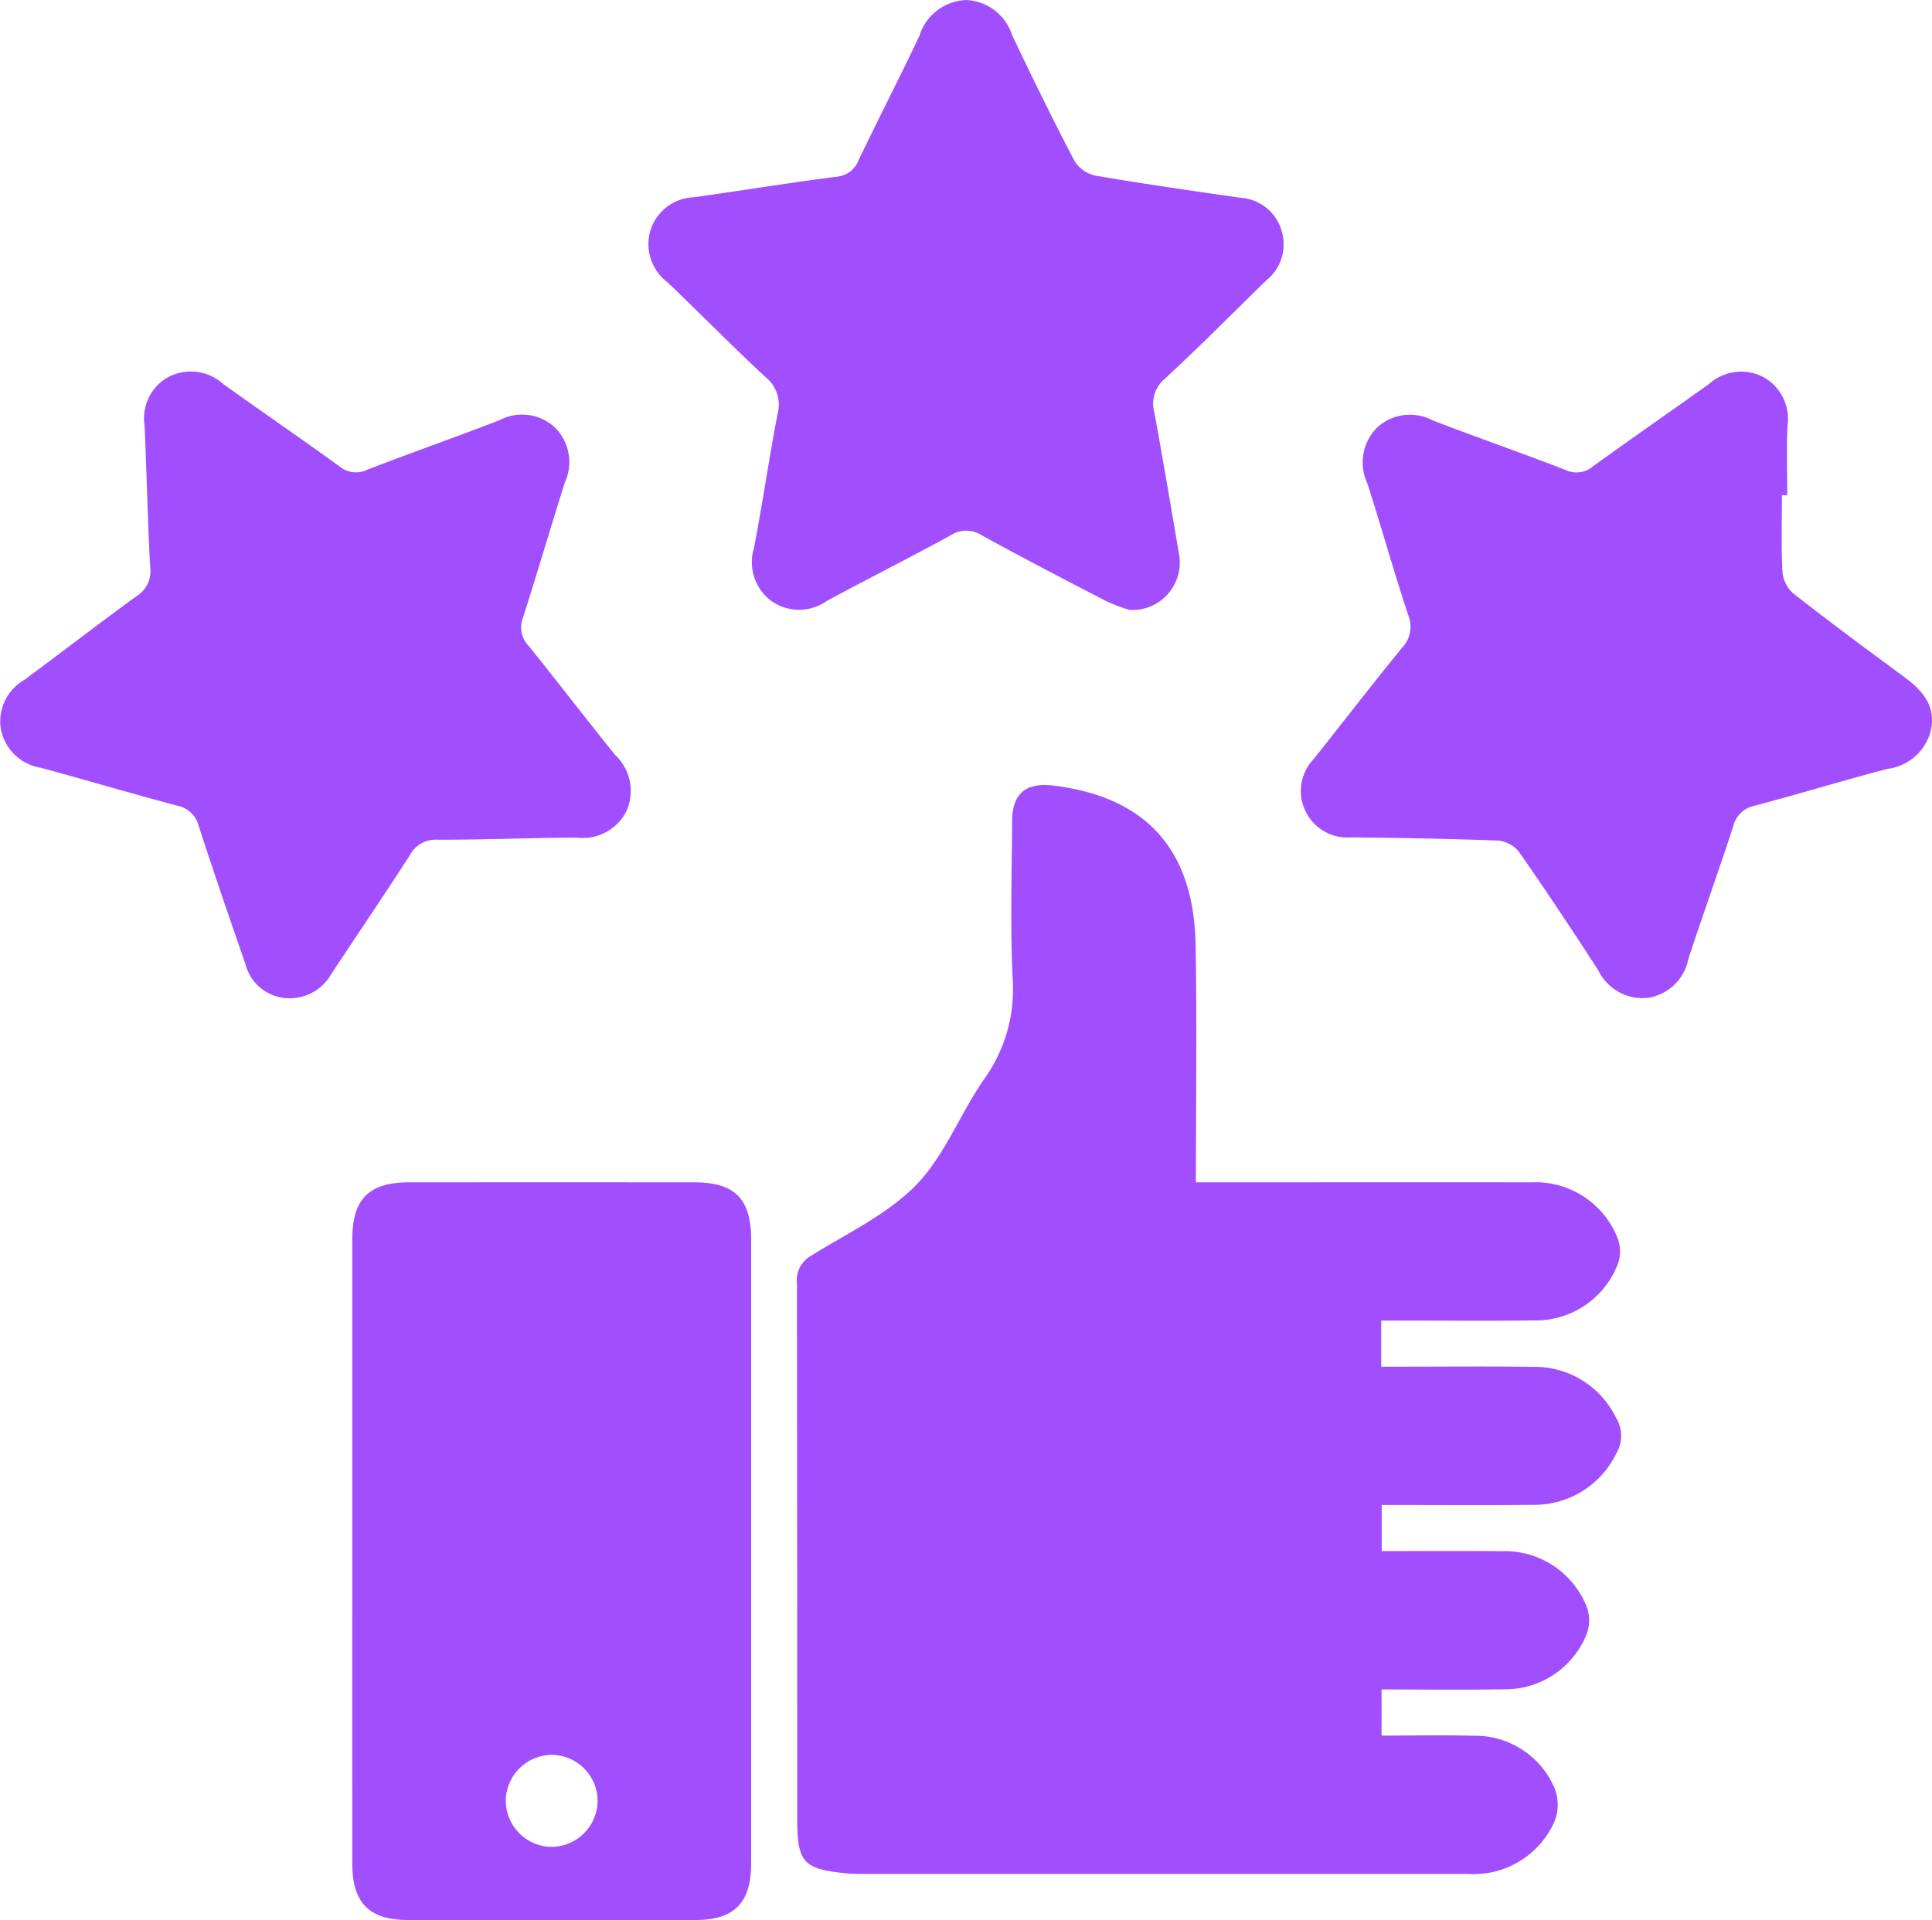
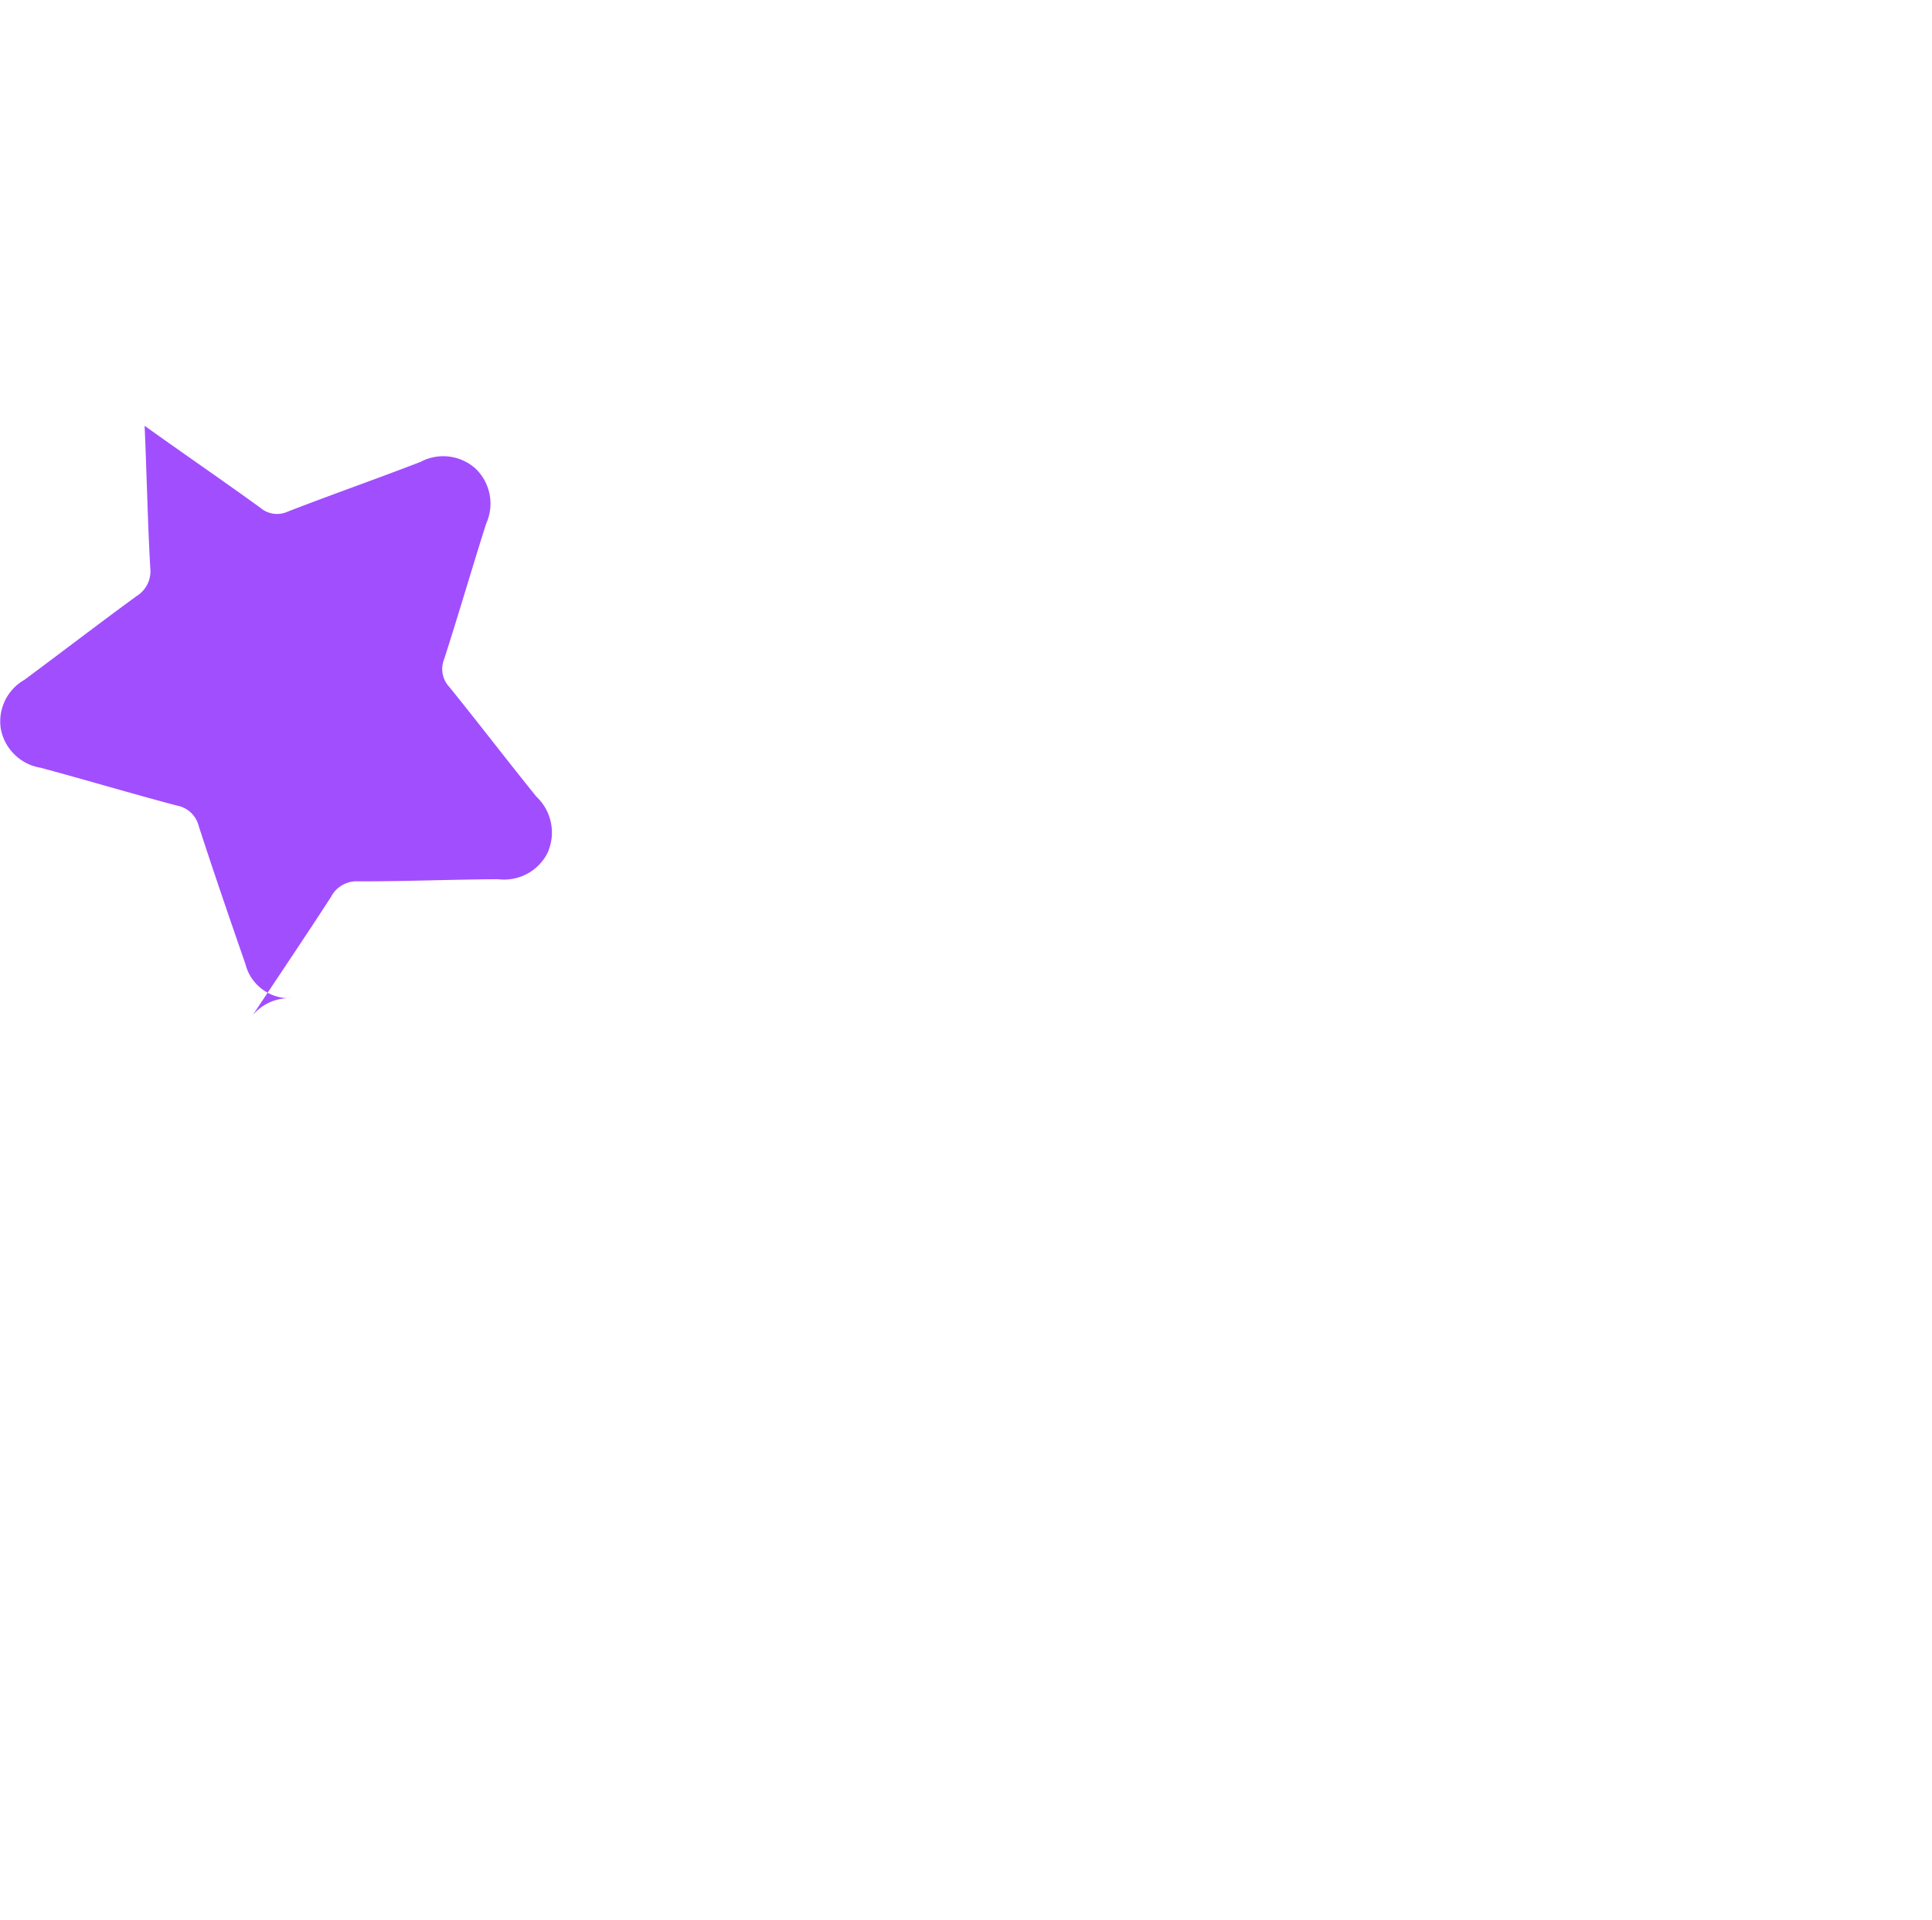
<svg xmlns="http://www.w3.org/2000/svg" width="102.615" height="102" viewBox="0 0 102.615 102">
  <g id="ven-6" transform="translate(1066.031 -6954.998)">
    <g id="Group_17653" data-name="Group 17653" transform="translate(-635.126 -47.119)">
-       <path id="Path_75132" data-name="Path 75132" d="M-254.141,7176.494h1.209c5.533,0,11.066-.009,16.6,0a4.688,4.688,0,0,1,4.583,2.952,1.967,1.967,0,0,1,0,1.431,4.667,4.667,0,0,1-4.481,2.951c-2.342.037-4.684.009-7.027.009H-244.3v2.449h.966c2.376,0,4.753-.024,7.129.009a4.8,4.8,0,0,1,4.366,2.682,1.828,1.828,0,0,1,.024,1.921,4.839,4.839,0,0,1-4.443,2.729c-2.645.026-5.291.006-8.014.006v2.451c2.112,0,4.238-.019,6.364.005A4.679,4.679,0,0,1-233.4,7199a2.069,2.069,0,0,1,0,1.524,4.651,4.651,0,0,1-4.413,2.9c-2.133.042-4.267.01-6.468.01v2.451c1.637,0,3.257-.034,4.874.008a4.58,4.58,0,0,1,4.3,2.75,2.381,2.381,0,0,1,.017,1.792,4.693,4.693,0,0,1-4.581,2.8h-21.9q-4.939,0-9.878,0c-.407,0-.817.008-1.221-.03-2.328-.222-2.647-.575-2.647-2.888q0-14.232-.015-28.464a1.5,1.5,0,0,1,.775-1.474c1.9-1.188,4.028-2.175,5.553-3.743s2.339-3.793,3.615-5.626a8.179,8.179,0,0,0,1.515-5.33c-.135-2.782-.042-5.575-.03-8.364.007-1.479.724-2.081,2.206-1.9,4.916.61,7.45,3.395,7.541,8.467C-254.082,7168.029-254.141,7172.178-254.141,7176.494Z" transform="translate(-113.245 -111.565)" fill="#a14eff" />
-       <path id="Path_75133" data-name="Path 75133" d="M-362.139,7252.537q0-8.261,0-16.521c0-2.156.878-3.044,3.008-3.046q7.584-.005,15.168,0c2.144,0,3.01.876,3.01,3.043q0,16.572,0,33.144c0,2.087-.9,3-2.956,3q-7.635.007-15.27,0c-2.06,0-2.959-.912-2.96-2.995Q-362.143,7260.848-362.139,7252.537Zm13.032,13.328a2.461,2.461,0,0,0-2.426-2.481,2.467,2.467,0,0,0-2.451,2.354,2.465,2.465,0,0,0,2.373,2.534A2.471,2.471,0,0,0-349.107,7265.865Z" transform="translate(-50.056 -168.041)" fill="#a14eff" />
-       <path id="Path_75134" data-name="Path 75134" d="M-151.424,7081.191c0,1.359-.044,2.72.027,4.075a1.743,1.743,0,0,0,.579,1.15c1.924,1.505,3.888,2.959,5.855,4.409.952.7,1.707,1.5,1.464,2.794a2.714,2.714,0,0,1-2.33,2.114c-2.358.621-4.691,1.334-7.049,1.958a1.461,1.461,0,0,0-1.138,1.107c-.766,2.354-1.609,4.684-2.38,7.037a2.587,2.587,0,0,1-2.128,2.058,2.617,2.617,0,0,1-2.667-1.48c-1.366-2.108-2.756-4.2-4.191-6.262a1.628,1.628,0,0,0-1.115-.609c-2.61-.1-5.222-.143-7.834-.17a2.449,2.449,0,0,1-2.4-1.4,2.439,2.439,0,0,1,.426-2.749c1.563-1.968,3.1-3.957,4.685-5.905a1.618,1.618,0,0,0,.351-1.742c-.77-2.317-1.425-4.672-2.171-7a2.624,2.624,0,0,1,.538-3,2.577,2.577,0,0,1,2.936-.353c2.337.9,4.709,1.72,7.044,2.629a1.361,1.361,0,0,0,1.473-.2c2.034-1.471,4.1-2.9,6.142-4.36a2.558,2.558,0,0,1,2.937-.353,2.543,2.543,0,0,1,1.238,2.594c-.048,1.221-.011,2.445-.011,3.667Z" transform="translate(-184.836 -52.769)" fill="#a14eff" />
-       <path id="Path_75135" data-name="Path 75135" d="M-278.819,7034.518a9.706,9.706,0,0,1-1.251-.479c-2.2-1.136-4.395-2.279-6.564-3.469a1.524,1.524,0,0,0-1.68-.015c-2.167,1.195-4.38,2.3-6.559,3.478a2.558,2.558,0,0,1-2.959.012,2.565,2.565,0,0,1-.926-2.811c.455-2.366.8-4.756,1.253-7.122a1.874,1.874,0,0,0-.633-1.956c-1.766-1.642-3.46-3.36-5.2-5.033a2.55,2.55,0,0,1-.934-2.719,2.52,2.52,0,0,1,2.332-1.81c2.518-.349,5.028-.763,7.55-1.086a1.371,1.371,0,0,0,1.194-.895c1.057-2.2,2.176-4.376,3.223-6.583a2.706,2.706,0,0,1,2.5-1.911,2.682,2.682,0,0,1,2.427,1.866c1.064,2.237,2.153,4.463,3.3,6.658a1.747,1.747,0,0,0,1.1.8c2.573.441,5.158.811,7.742,1.182a2.427,2.427,0,0,1,2.165,1.732,2.451,2.451,0,0,1-.812,2.66c-1.8,1.754-3.564,3.547-5.413,5.247a1.715,1.715,0,0,0-.517,1.8q.672,3.761,1.305,7.527A2.517,2.517,0,0,1-278.819,7034.518Z" transform="translate(-92.102 0)" fill="#a14eff" />
-       <path id="Path_75136" data-name="Path 75136" d="M-415.452,7107.917a2.4,2.4,0,0,1-2.417-1.815c-.846-2.435-1.683-4.874-2.479-7.325a1.461,1.461,0,0,0-1.152-1.092c-2.423-.641-4.825-1.359-7.245-2.011a2.574,2.574,0,0,1-2.118-2.074,2.542,2.542,0,0,1,1.248-2.593c1.991-1.474,3.954-2.986,5.955-4.446a1.555,1.555,0,0,0,.735-1.517c-.141-2.51-.186-5.026-.3-7.538a2.514,2.514,0,0,1,1.25-2.585,2.576,2.576,0,0,1,2.937.374c2.04,1.464,4.113,2.881,6.145,4.354a1.367,1.367,0,0,0,1.474.2c2.337-.906,4.7-1.731,7.042-2.638a2.565,2.565,0,0,1,2.932.373,2.583,2.583,0,0,1,.547,2.915c-.76,2.392-1.458,4.8-2.229,7.193a1.394,1.394,0,0,0,.275,1.479c1.559,1.926,3.066,3.9,4.622,5.824a2.623,2.623,0,0,1,.589,3,2.586,2.586,0,0,1-2.613,1.39c-2.476.01-4.952.118-7.428.111a1.535,1.535,0,0,0-1.455.827c-1.364,2.109-2.772,4.19-4.158,6.284A2.529,2.529,0,0,1-415.452,7107.917Z" transform="translate(0 -52.77)" fill="#a14eff" />
+       <path id="Path_75136" data-name="Path 75136" d="M-415.452,7107.917a2.4,2.4,0,0,1-2.417-1.815c-.846-2.435-1.683-4.874-2.479-7.325a1.461,1.461,0,0,0-1.152-1.092c-2.423-.641-4.825-1.359-7.245-2.011a2.574,2.574,0,0,1-2.118-2.074,2.542,2.542,0,0,1,1.248-2.593c1.991-1.474,3.954-2.986,5.955-4.446a1.555,1.555,0,0,0,.735-1.517c-.141-2.51-.186-5.026-.3-7.538c2.04,1.464,4.113,2.881,6.145,4.354a1.367,1.367,0,0,0,1.474.2c2.337-.906,4.7-1.731,7.042-2.638a2.565,2.565,0,0,1,2.932.373,2.583,2.583,0,0,1,.547,2.915c-.76,2.392-1.458,4.8-2.229,7.193a1.394,1.394,0,0,0,.275,1.479c1.559,1.926,3.066,3.9,4.622,5.824a2.623,2.623,0,0,1,.589,3,2.586,2.586,0,0,1-2.613,1.39c-2.476.01-4.952.118-7.428.111a1.535,1.535,0,0,0-1.455.827c-1.364,2.109-2.772,4.19-4.158,6.284A2.529,2.529,0,0,1-415.452,7107.917Z" transform="translate(0 -52.77)" fill="#a14eff" />
    </g>
  </g>
</svg>